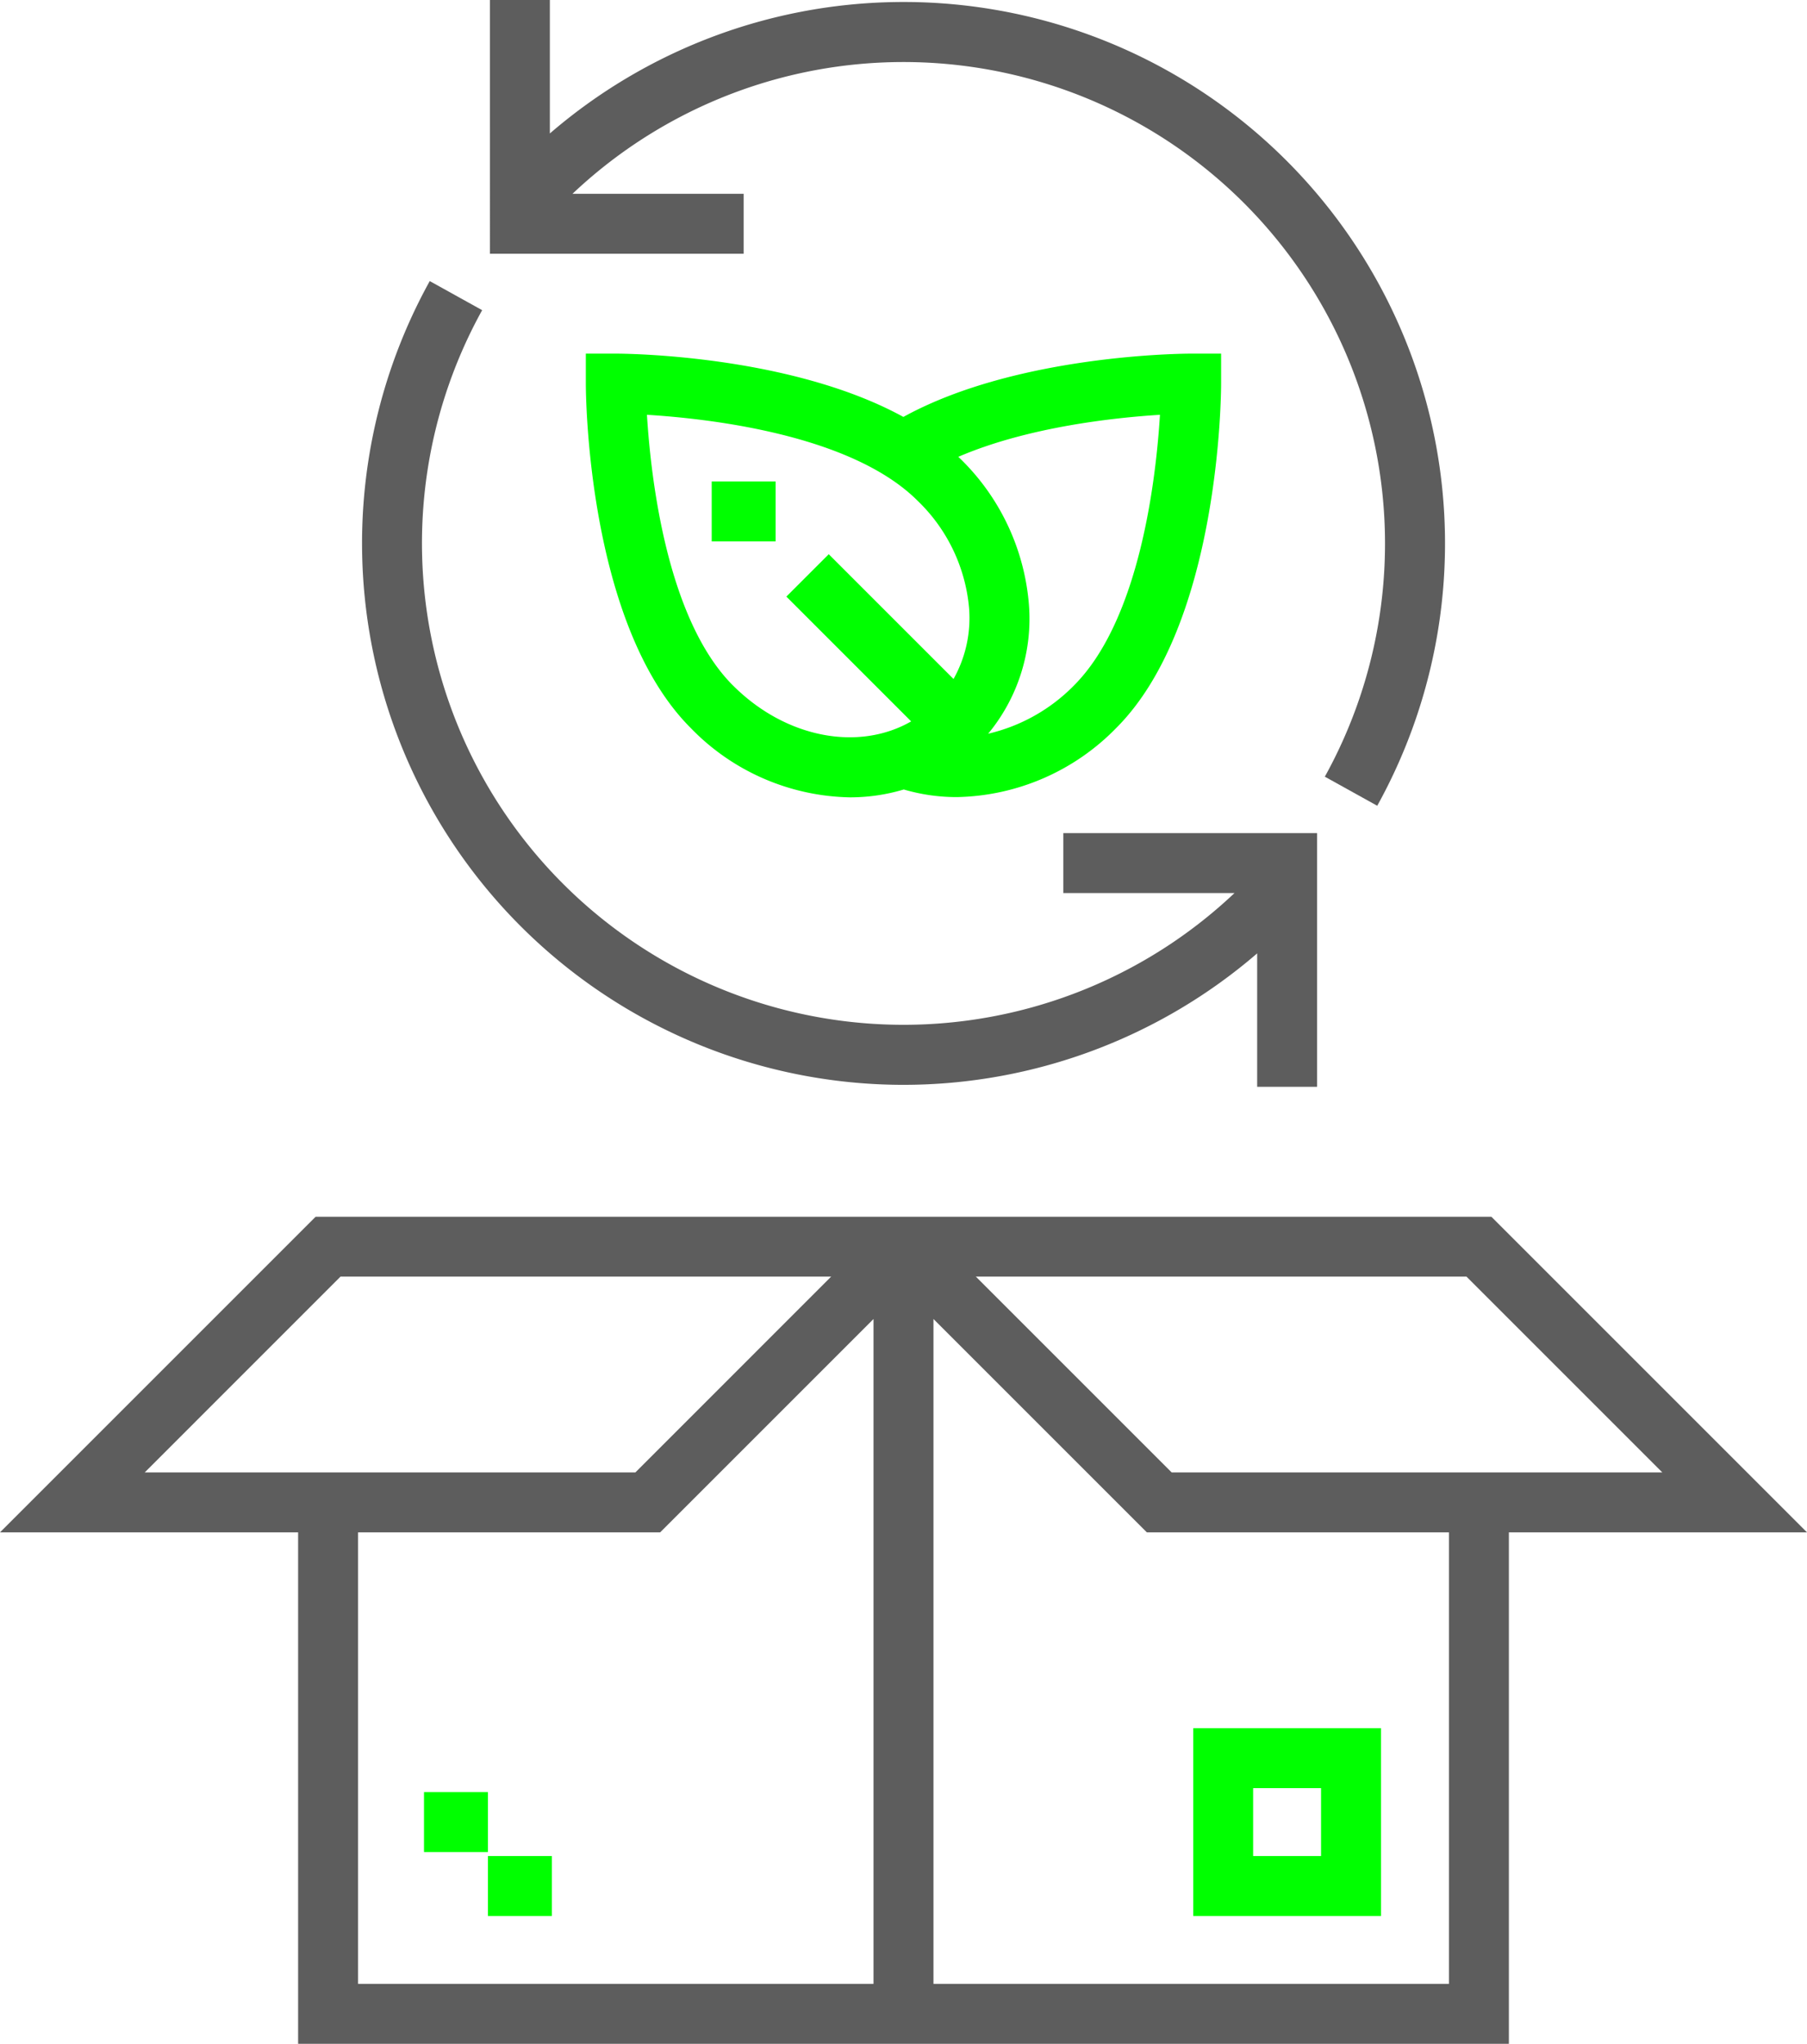
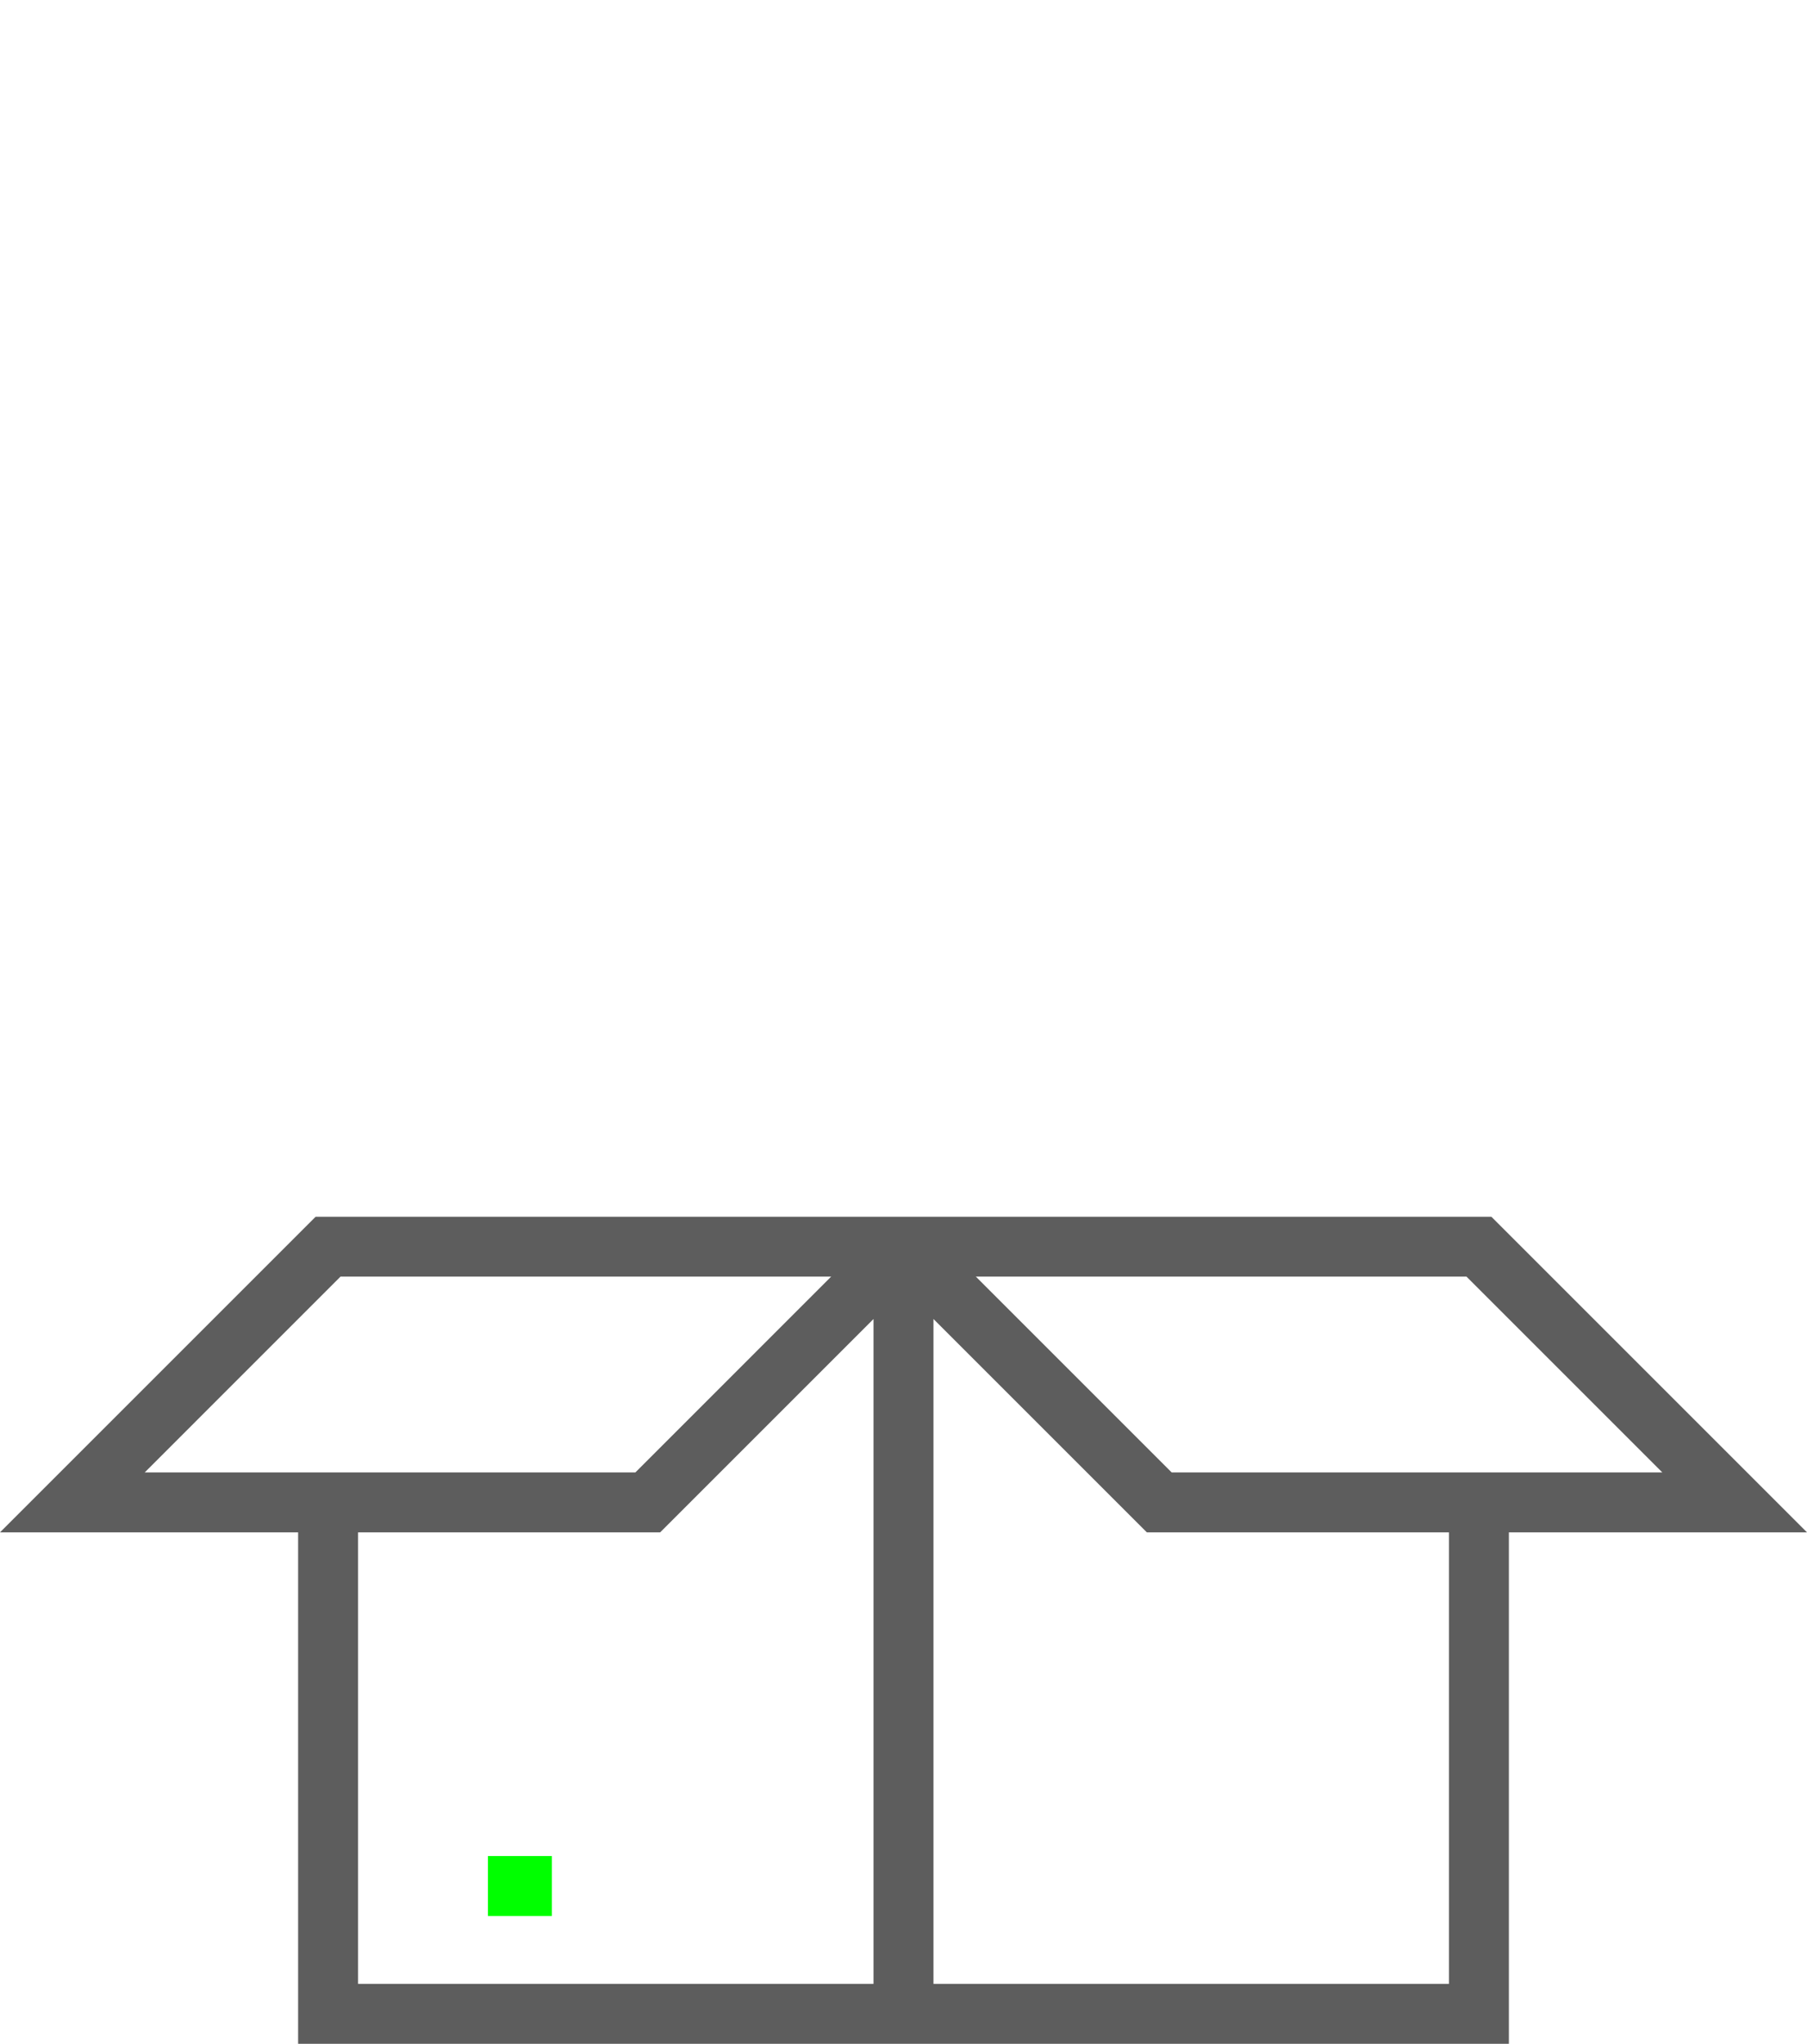
<svg xmlns="http://www.w3.org/2000/svg" id="Gruppe_980" data-name="Gruppe 980" width="150" height="169.666" viewBox="0 0 150 169.666">
  <defs>
    <clipPath id="clip-path">
-       <rect id="Rechteck_84" data-name="Rechteck 84" width="150" height="169.666" fill="none" />
-     </clipPath>
+       </clipPath>
  </defs>
-   <rect id="Rechteck_81" data-name="Rechteck 81" width="5.307" height="4.976" transform="translate(35.196 148.769)" fill="lime" />
  <rect id="Rechteck_82" data-name="Rechteck 82" width="5.307" height="4.976" transform="translate(40.503 154.076)" fill="lime" />
  <path id="Pfad_3222" data-name="Pfad 3222" d="M29.723,331H54.8l17.711-17.711v55.193H29.723Zm47.765-17.711L95.2,331h25.078v37.482H77.488Zm-49.223-3.518H68.994L52.741,326.027H12.012Zm52.741,0h40.729l16.253,16.253H97.259ZM26.2,304.8,0,331H24.747V373.46H125.253V331H150l-26.2-26.2Z" transform="translate(0 -203.794)" fill="#5d5d5d" />
  <g id="Gruppe_76" data-name="Gruppe 76">
    <g id="Gruppe_75" data-name="Gruppe 75" clip-path="url(#clip-path)">
-       <path id="Pfad_3223" data-name="Pfad 3223" d="M135.641,137.137A44.98,44.98,0,0,0,165,126.223V137.3h4.975V116.24H148.909v4.976h14.207a39.974,39.974,0,0,1-62.451-48.388l-4.35-2.414a44.958,44.958,0,0,0,39.326,66.723" transform="translate(-60.641 -47.08)" fill="#5d5d5d" />
-       <path id="Pfad_3224" data-name="Pfad 3224" d="M143.788,16.087H129.581a39.974,39.974,0,0,1,62.451,48.388l4.35,2.414A44.948,44.948,0,0,0,127.7,11.08V0h-4.976V21.063h21.063V16.087Z" transform="translate(-82.057)" fill="#5d5d5d" />
+       <path id="Pfad_3224" data-name="Pfad 3224" d="M143.788,16.087a39.974,39.974,0,0,1,62.451,48.388l4.35,2.414A44.948,44.948,0,0,0,127.7,11.08V0h-4.976V21.063h21.063V16.087Z" transform="translate(-82.057)" fill="#5d5d5d" />
      <path id="Pfad_3225" data-name="Pfad 3225" d="M314.488,432.923H298.9v15.59h15.59Zm-4.976,10.614h-5.639V437.9h5.639Z" transform="translate(-199.85 -289.461)" fill="lime" />
      <path id="Pfad_3226" data-name="Pfad 3226" d="M149.238,88.586H146.75v2.488c0,.812.1,19.979,8.7,28.583a18.864,18.864,0,0,0,13.215,5.764,15.523,15.523,0,0,0,4.479-.653,15.533,15.533,0,0,0,4.407.632,18.958,18.958,0,0,0,13.234-5.743c8.6-8.6,8.7-27.772,8.7-28.583V88.586H197c-.612,0-14.454.063-23.89,5.255-9.449-5.184-23.191-5.255-23.876-5.255m9.734,27.553c-5.495-5.494-6.824-17.254-7.145-22.475,5.223.321,16.982,1.65,22.476,7.144a14.072,14.072,0,0,1,4.265,8.914,10.337,10.337,0,0,1-1.291,5.873l-10.358-10.358-3.518,3.518,10.359,10.36C169.414,121.615,163.361,120.528,158.972,116.139Zm35.441-22.475c-.321,5.224-1.65,16.982-7.144,22.475a14.621,14.621,0,0,1-7.117,4,14.978,14.978,0,0,0,3.381-10.745,19.036,19.036,0,0,0-5.711-12.1c-.048-.048-.1-.094-.146-.142C183.468,94.66,190.644,93.9,194.413,93.664Z" transform="translate(-98.12 -59.23)" fill="lime" />
      <rect id="Rechteck_83" data-name="Rechteck 83" width="5.307" height="4.976" transform="translate(59.078 39.97)" fill="lime" />
    </g>
  </g>
</svg>